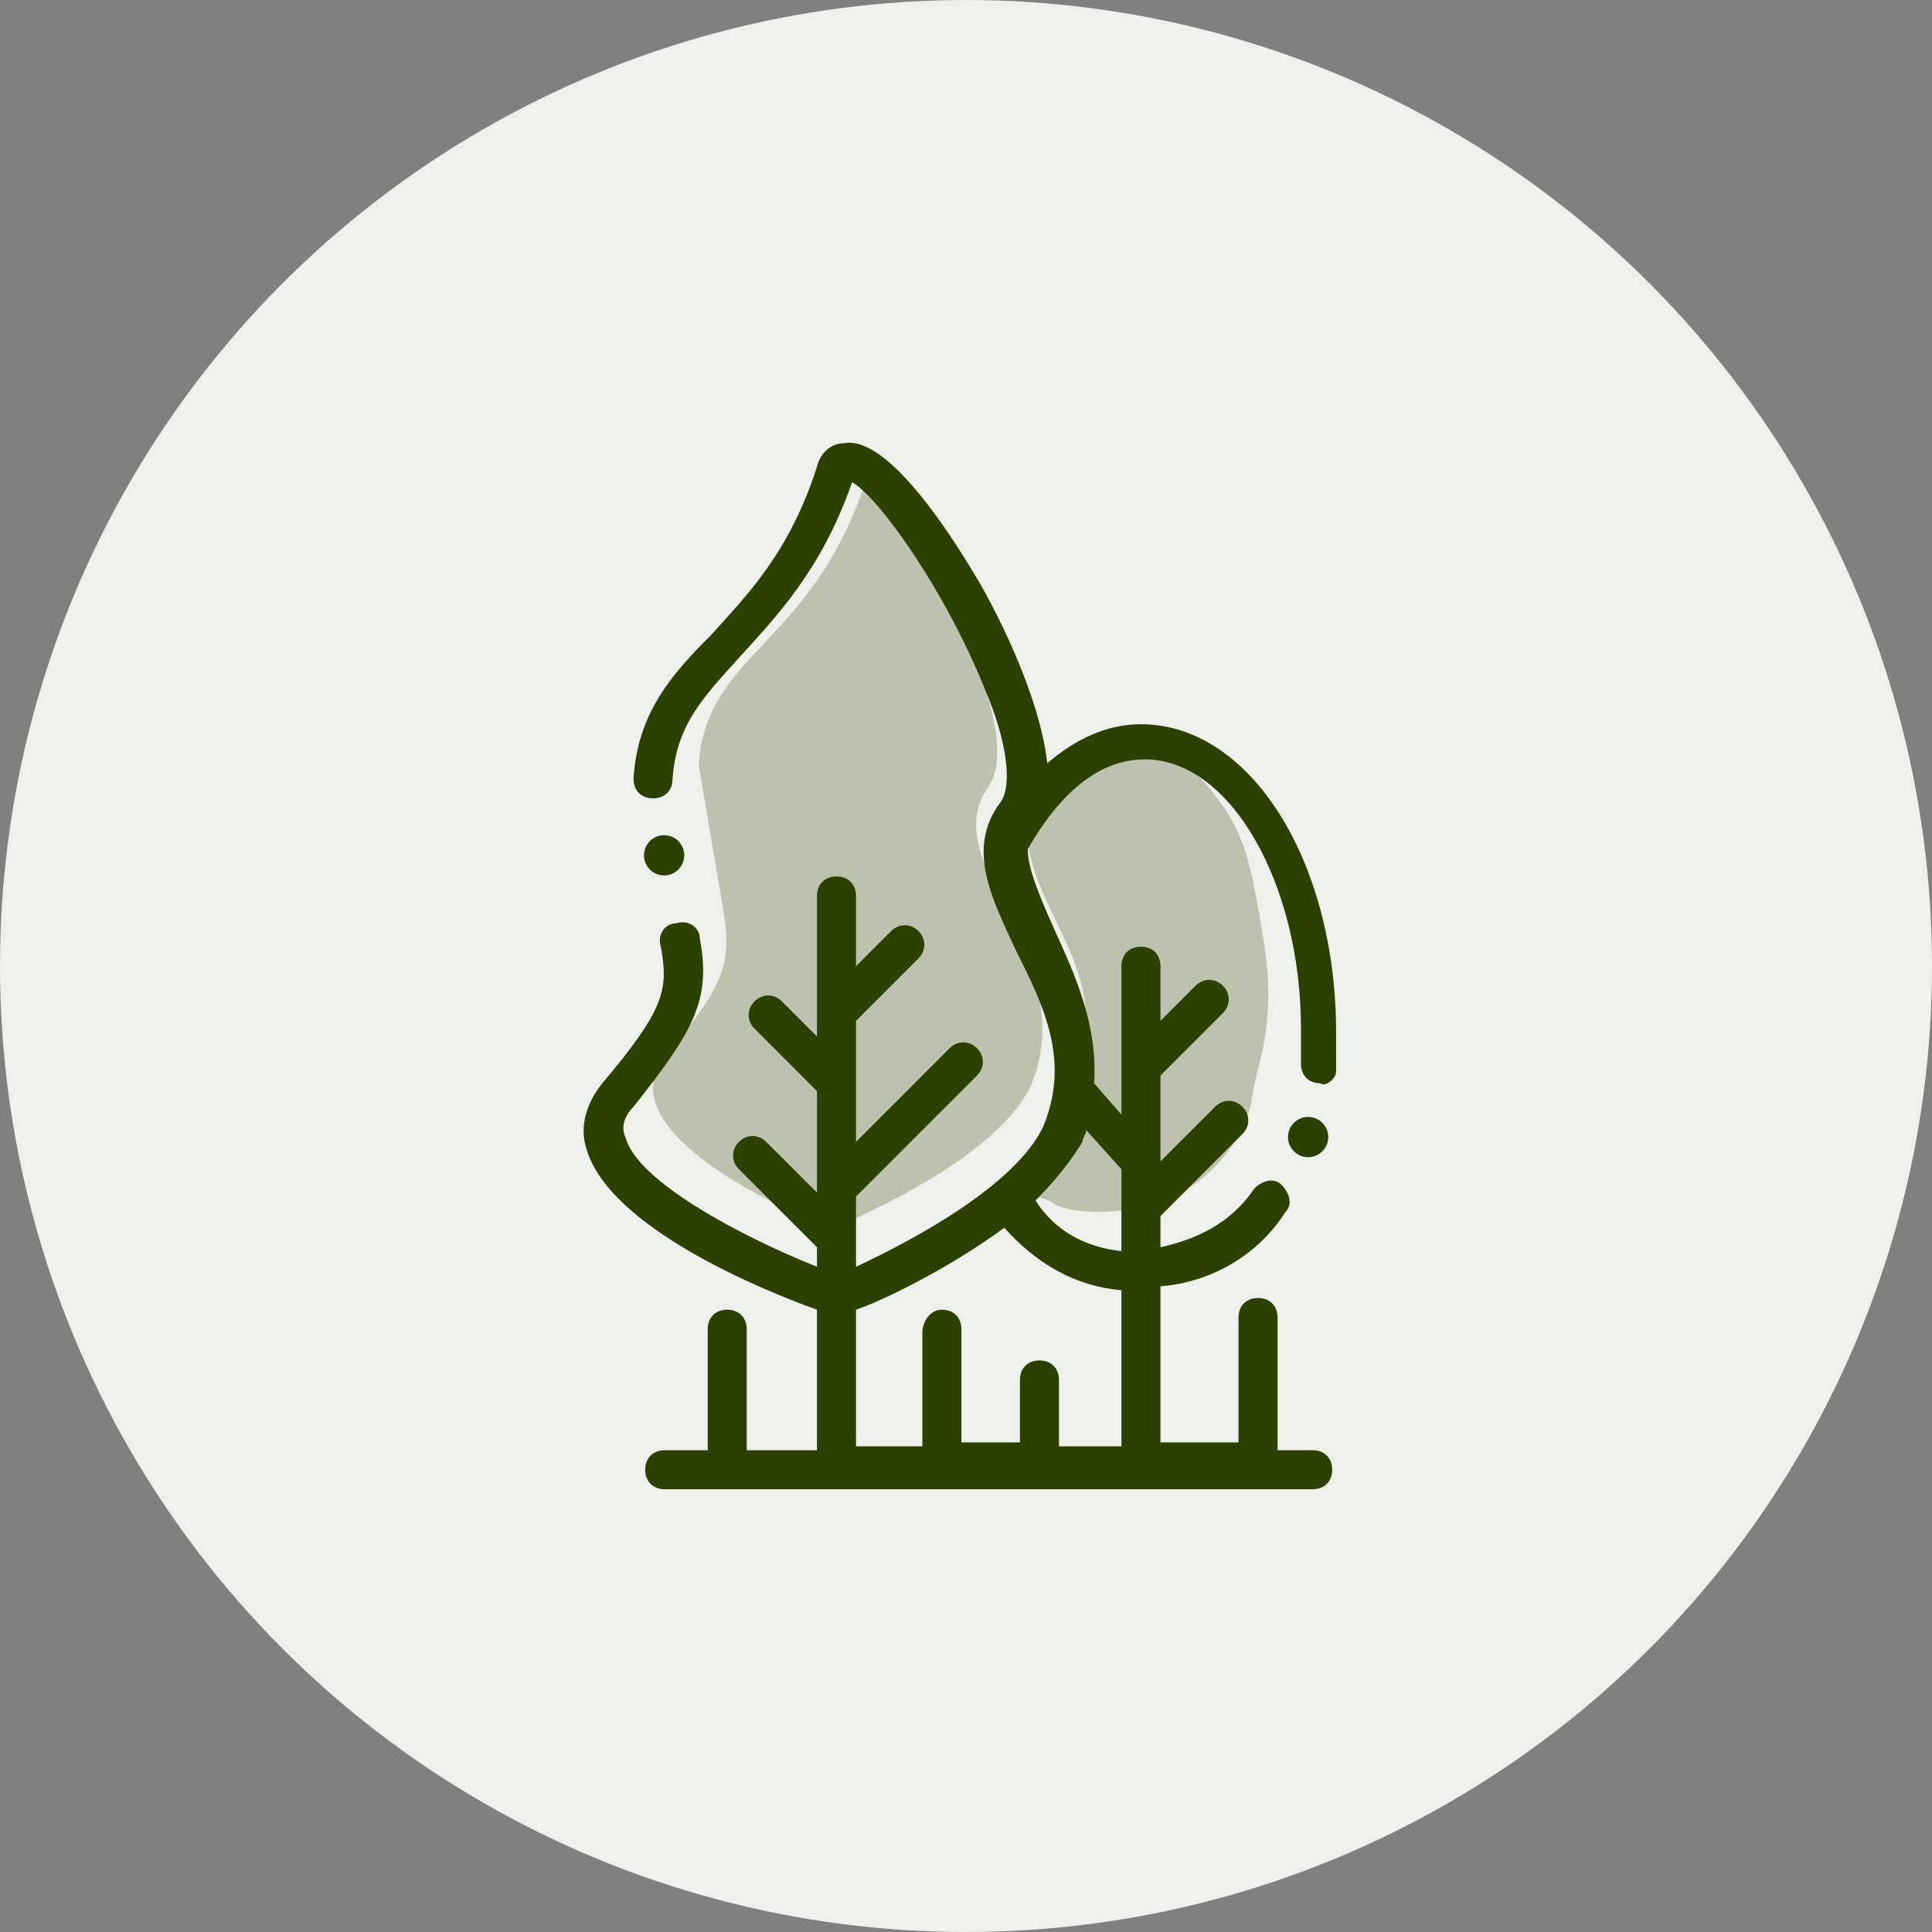
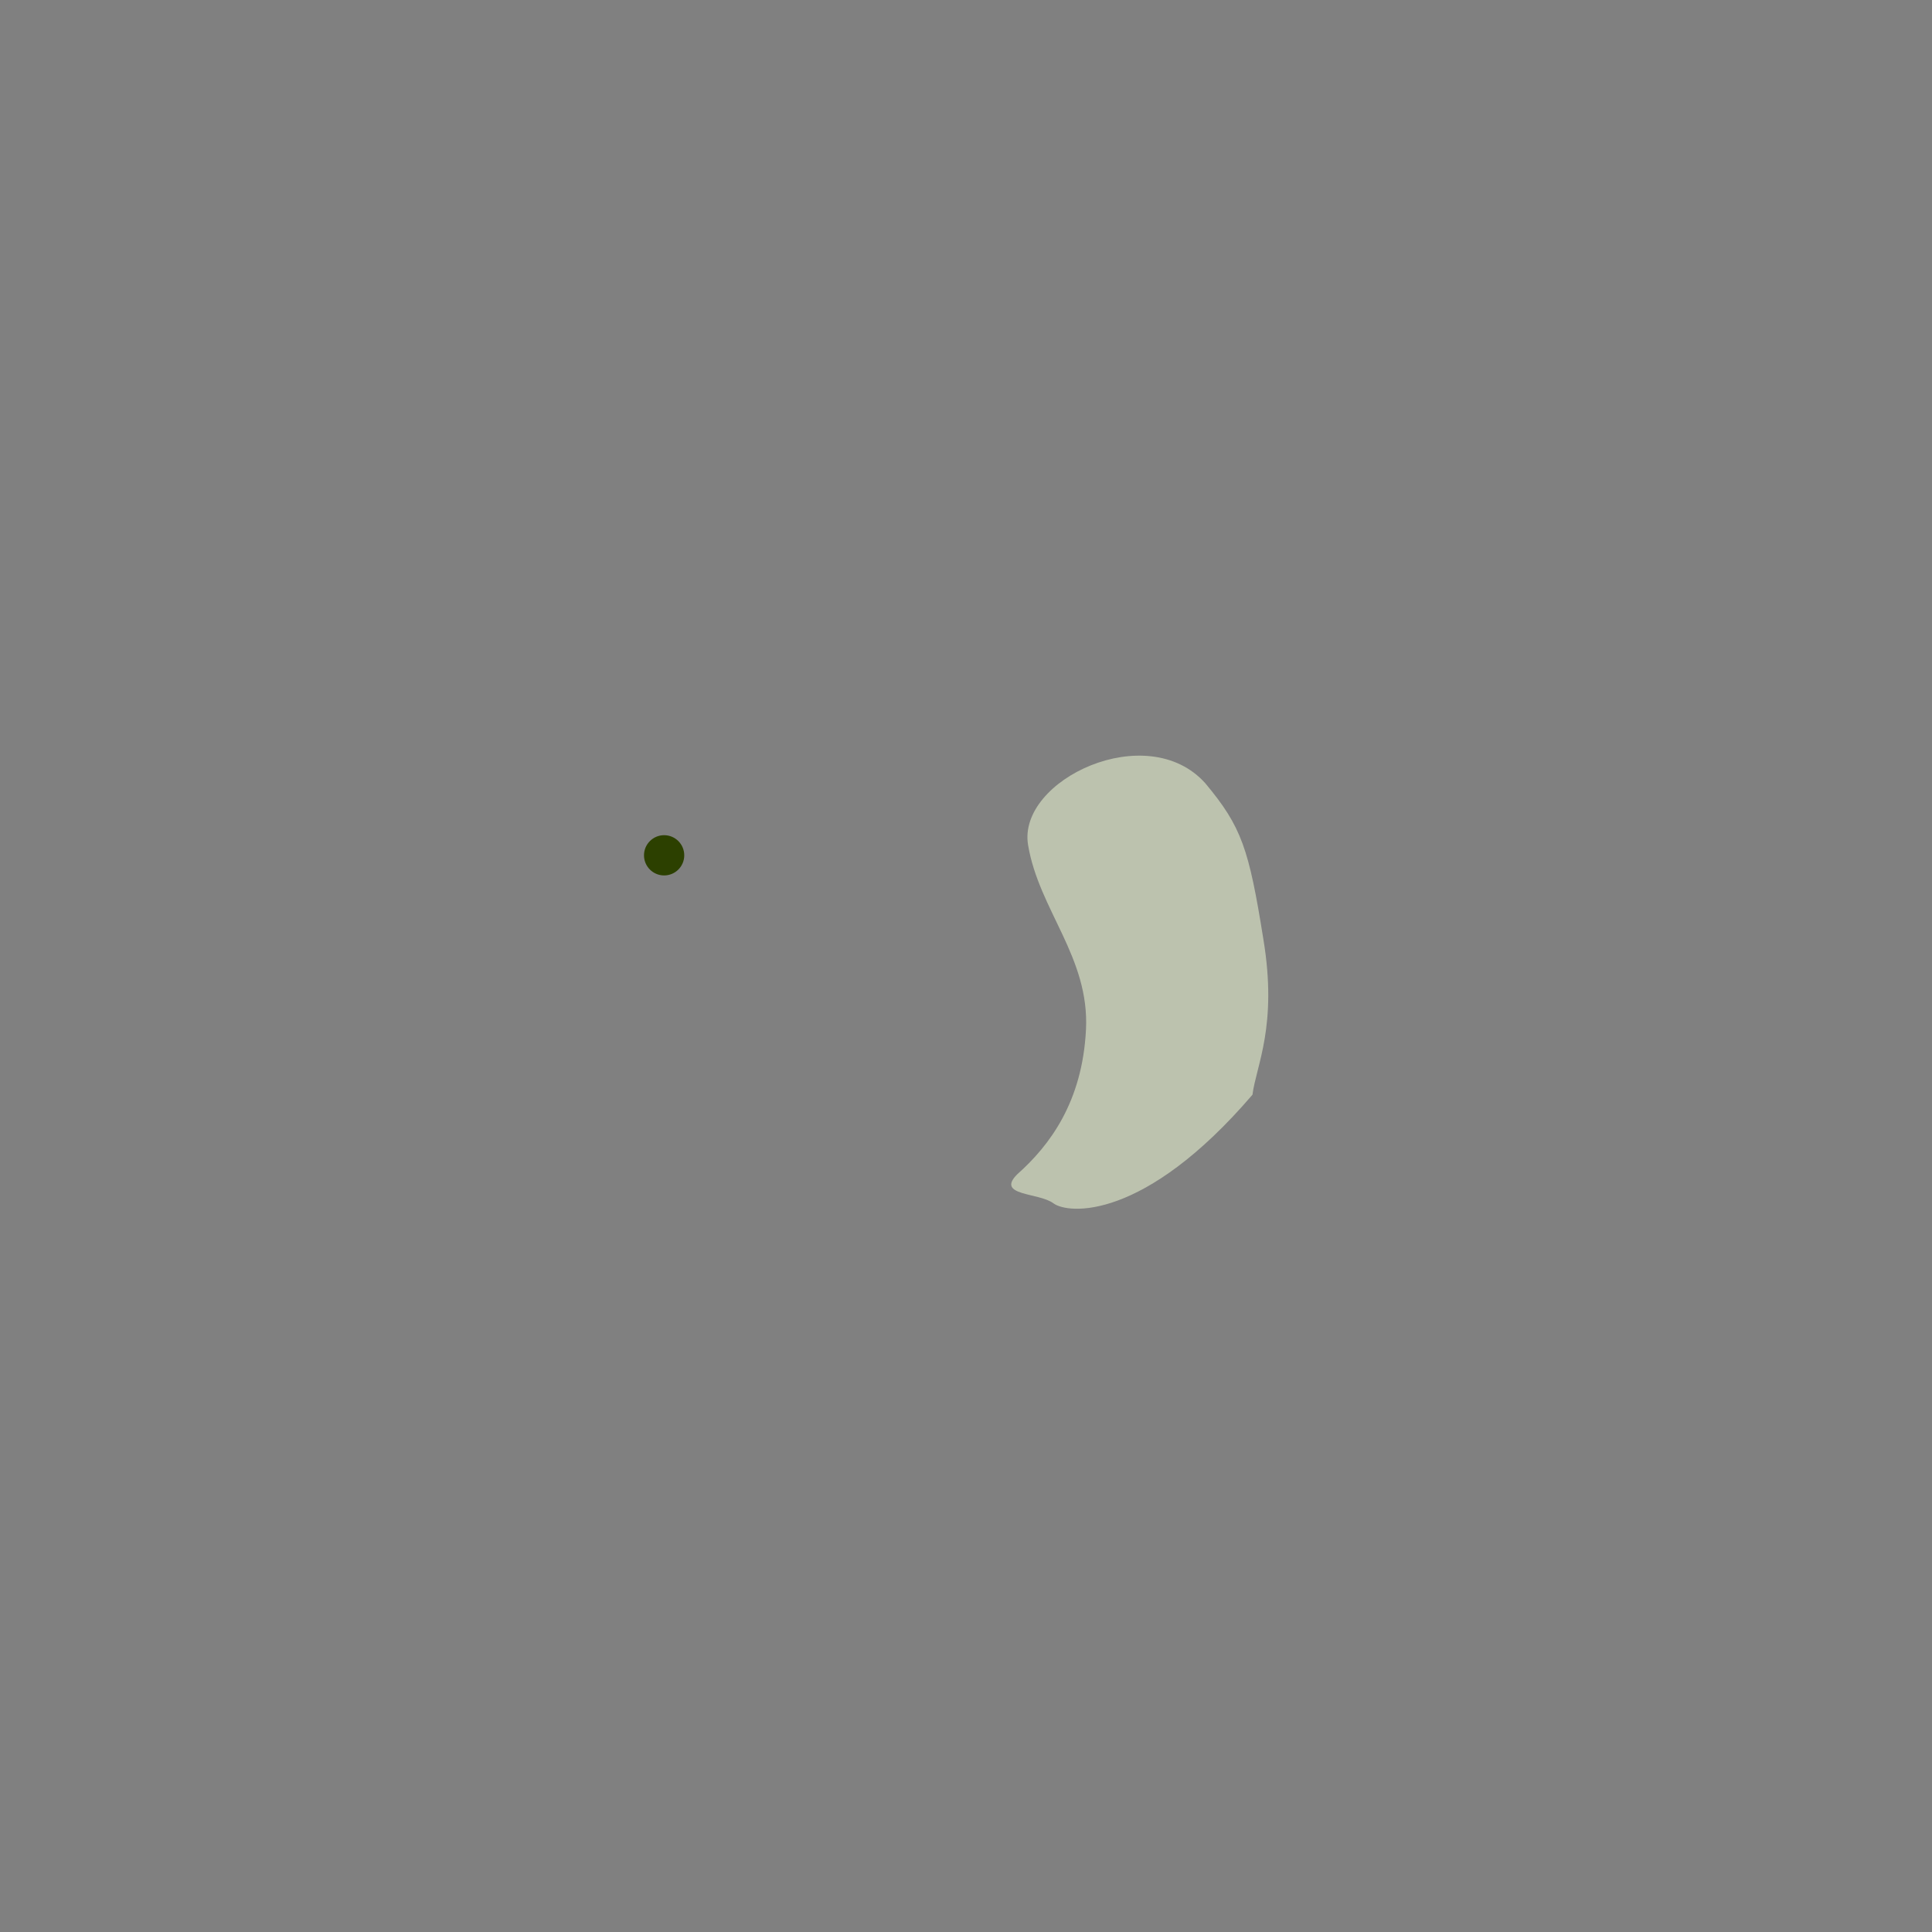
<svg xmlns="http://www.w3.org/2000/svg" width="96px" height="96px" viewBox="0 0 96 96" version="1.1">
  <rect x="0" y="0" width="96" height="96" fill="#808080" stroke="none" />
  <title>dendrolog</title>
  <g id="Page-1" stroke="none" stroke-width="1" fill="none" fill-rule="evenodd">
    <g id="2-About" transform="translate(-1040, -1740)">
      <g id="Group-9" transform="translate(376, 1568)">
        <g id="dendrolog" transform="translate(664, 172)">
-           <circle id="Oval" fill="#EEF0EB" cx="48" cy="48" r="48" />
          <g id="trees" transform="translate(29, 22)">
-             <path d="M33.775,24.661 C34.494,28.978 33.415,30.956 33.235,32.395 C33.056,33.834 32.156,35.453 30.538,36.712 C27.84,38.69 24.063,38.331 23.343,37.791 C22.624,37.251 20.465,37.431 21.544,36.352 C23.163,34.913 24.782,32.755 24.962,29.158 C25.142,25.561 22.624,23.222 22.084,19.985 C21.544,16.747 28.019,13.69 30.897,16.927 C32.696,19.086 33.056,20.165 33.775,24.661 Z" id="XMLID_75_" fill="#BCC2AE" fill-rule="nonzero" />
-             <path d="M20.106,17.107 C22.084,14.229 17.048,5.236 13.99,1.999 C11.292,10.093 6.077,10.452 5.717,16.028 L6.976,23.402 C7.336,25.92 6.976,26.999 4.098,30.417 C1.22,33.834 8.595,37.611 12.372,39.05 C13.99,38.331 20.645,35.453 22.264,31.856 C24.782,25.561 17.408,20.884 20.106,17.107 Z" id="XMLID_78_" fill="#BCC2AE" fill-rule="nonzero" />
-             <circle id="Oval" fill="#2C4000" cx="36" cy="34.5" r="1" />
+             <path d="M33.775,24.661 C34.494,28.978 33.415,30.956 33.235,32.395 C27.84,38.69 24.063,38.331 23.343,37.791 C22.624,37.251 20.465,37.431 21.544,36.352 C23.163,34.913 24.782,32.755 24.962,29.158 C25.142,25.561 22.624,23.222 22.084,19.985 C21.544,16.747 28.019,13.69 30.897,16.927 C32.696,19.086 33.056,20.165 33.775,24.661 Z" id="XMLID_75_" fill="#BCC2AE" fill-rule="nonzero" />
            <circle id="Oval" fill="#2C4000" cx="4" cy="20.5" r="1" />
-             <path d="M37.39,31.248 C37.39,30.666 37.39,29.89 37.39,29.308 C37.39,20.774 33.123,13.986 27.693,13.986 C25.947,13.986 24.396,14.762 23.038,15.926 C22.65,12.435 20.323,7.974 19.353,6.422 C18.189,4.483 15.086,-0.366 12.953,0.022 C12.371,0.022 11.789,0.41 11.595,1.186 C10.237,5.453 8.104,7.586 6.359,9.525 C4.419,11.465 2.673,13.404 2.48,16.701 C2.48,17.283 2.867,17.671 3.449,17.671 C4.031,17.671 4.419,17.283 4.419,16.701 C4.613,13.986 5.971,12.629 7.716,10.689 C9.462,8.75 11.789,6.422 13.341,1.961 C14.698,2.737 17.995,7.392 19.935,12.241 C21.099,14.956 21.292,17.089 20.711,17.865 C18.965,20.193 20.323,22.714 21.486,25.235 C22.844,27.95 24.202,30.666 22.844,33.963 C21.486,36.872 16.444,39.587 13.535,40.945 L13.535,37.454 L19.547,31.442 C19.935,31.054 19.935,30.472 19.547,30.084 C19.159,29.696 18.577,29.696 18.189,30.084 L13.535,34.739 L13.535,28.726 L16.638,25.623 C17.026,25.235 17.026,24.653 16.638,24.265 C16.25,23.878 15.668,23.878 15.28,24.265 L13.535,26.011 L13.535,22.52 C13.535,21.938 13.147,21.55 12.565,21.55 C11.983,21.55 11.595,21.938 11.595,22.52 L11.595,29.502 L9.85,27.757 C9.462,27.369 8.88,27.369 8.492,27.757 C8.104,28.144 8.104,28.726 8.492,29.114 L11.595,32.217 L11.595,37.26 L9.074,34.739 C8.686,34.351 8.104,34.351 7.716,34.739 C7.328,35.127 7.328,35.708 7.716,36.096 L11.595,39.975 L11.595,40.945 C7.716,39.393 2.673,36.678 2.092,34.545 C1.898,34.157 1.898,33.575 2.48,32.993 C5.389,29.308 6.359,27.757 5.777,24.653 C5.777,24.072 5.195,23.684 4.613,23.878 C4.031,23.878 3.643,24.459 3.837,25.041 C4.225,27.175 4.031,28.144 0.928,31.829 C0.152,32.799 -0.236,33.963 0.152,35.127 C1.316,39.005 8.88,42.109 11.595,43.078 L11.595,50.061 L8.104,50.061 L8.104,44.048 C8.104,43.466 7.716,43.078 7.134,43.078 C6.552,43.078 6.165,43.466 6.165,44.048 L6.165,50.061 L4.031,50.061 C3.449,50.061 3.061,50.448 3.061,51.03 C3.061,51.612 3.449,52 4.031,52 L36.226,52 C36.808,52 37.196,51.612 37.196,51.03 C37.196,50.448 36.808,50.061 36.226,50.061 L34.481,50.061 L34.481,43.466 C34.481,42.884 34.093,42.497 33.511,42.497 C32.929,42.497 32.541,42.884 32.541,43.466 L32.541,49.673 L28.663,49.673 L28.663,41.915 C31.184,41.721 33.511,40.363 34.869,38.23 C35.257,37.842 35.063,37.26 34.675,36.872 C34.287,36.484 33.705,36.678 33.317,37.066 C32.154,38.812 30.408,39.587 28.663,39.975 L28.663,38.424 L32.735,34.351 C33.123,33.963 33.123,33.381 32.735,32.993 C32.348,32.605 31.766,32.605 31.378,32.993 L28.663,35.708 L28.663,31.442 L31.766,28.338 C32.154,27.95 32.154,27.369 31.766,26.981 C31.378,26.593 30.796,26.593 30.408,26.981 L28.663,28.726 L28.663,26.011 C28.663,25.429 28.275,25.041 27.693,25.041 C27.111,25.041 26.723,25.429 26.723,26.011 L26.723,33.381 L25.365,31.829 C25.559,28.92 24.396,26.399 23.426,24.265 C22.65,22.52 22.068,21.162 22.068,20.193 C23.62,17.477 25.559,15.732 27.887,15.732 C32.154,15.732 35.645,21.938 35.645,29.114 C35.645,29.696 35.645,30.278 35.645,30.86 C35.645,31.442 36.033,31.829 36.614,31.829 C36.614,31.829 36.614,31.829 36.614,31.829 C36.808,32.023 37.39,31.635 37.39,31.248 Z M23.62,49.673 L23.62,46.569 C23.62,45.988 23.232,45.6 22.65,45.6 C22.068,45.6 21.68,45.988 21.68,46.569 L21.68,49.673 L18.771,49.673 L18.771,44.048 C18.771,43.466 18.383,43.078 17.801,43.078 C17.22,43.078 16.832,43.66 16.832,44.242 L16.832,49.867 L13.535,49.867 L13.535,43.078 C14.698,42.691 17.995,41.139 20.905,39.005 C22.456,40.751 24.396,41.915 26.723,42.109 L26.723,49.867 L23.62,49.867 L23.62,49.673 Z M26.723,36.096 L26.723,40.169 C24.977,39.975 23.426,39.199 22.456,37.648 C23.426,36.678 24.202,35.708 24.784,34.739 C24.784,34.545 24.977,34.351 24.977,34.157 L26.723,36.096 Z" id="XMLID_194_" fill="#2C4000" fill-rule="nonzero" />
          </g>
        </g>
      </g>
    </g>
  </g>
</svg>